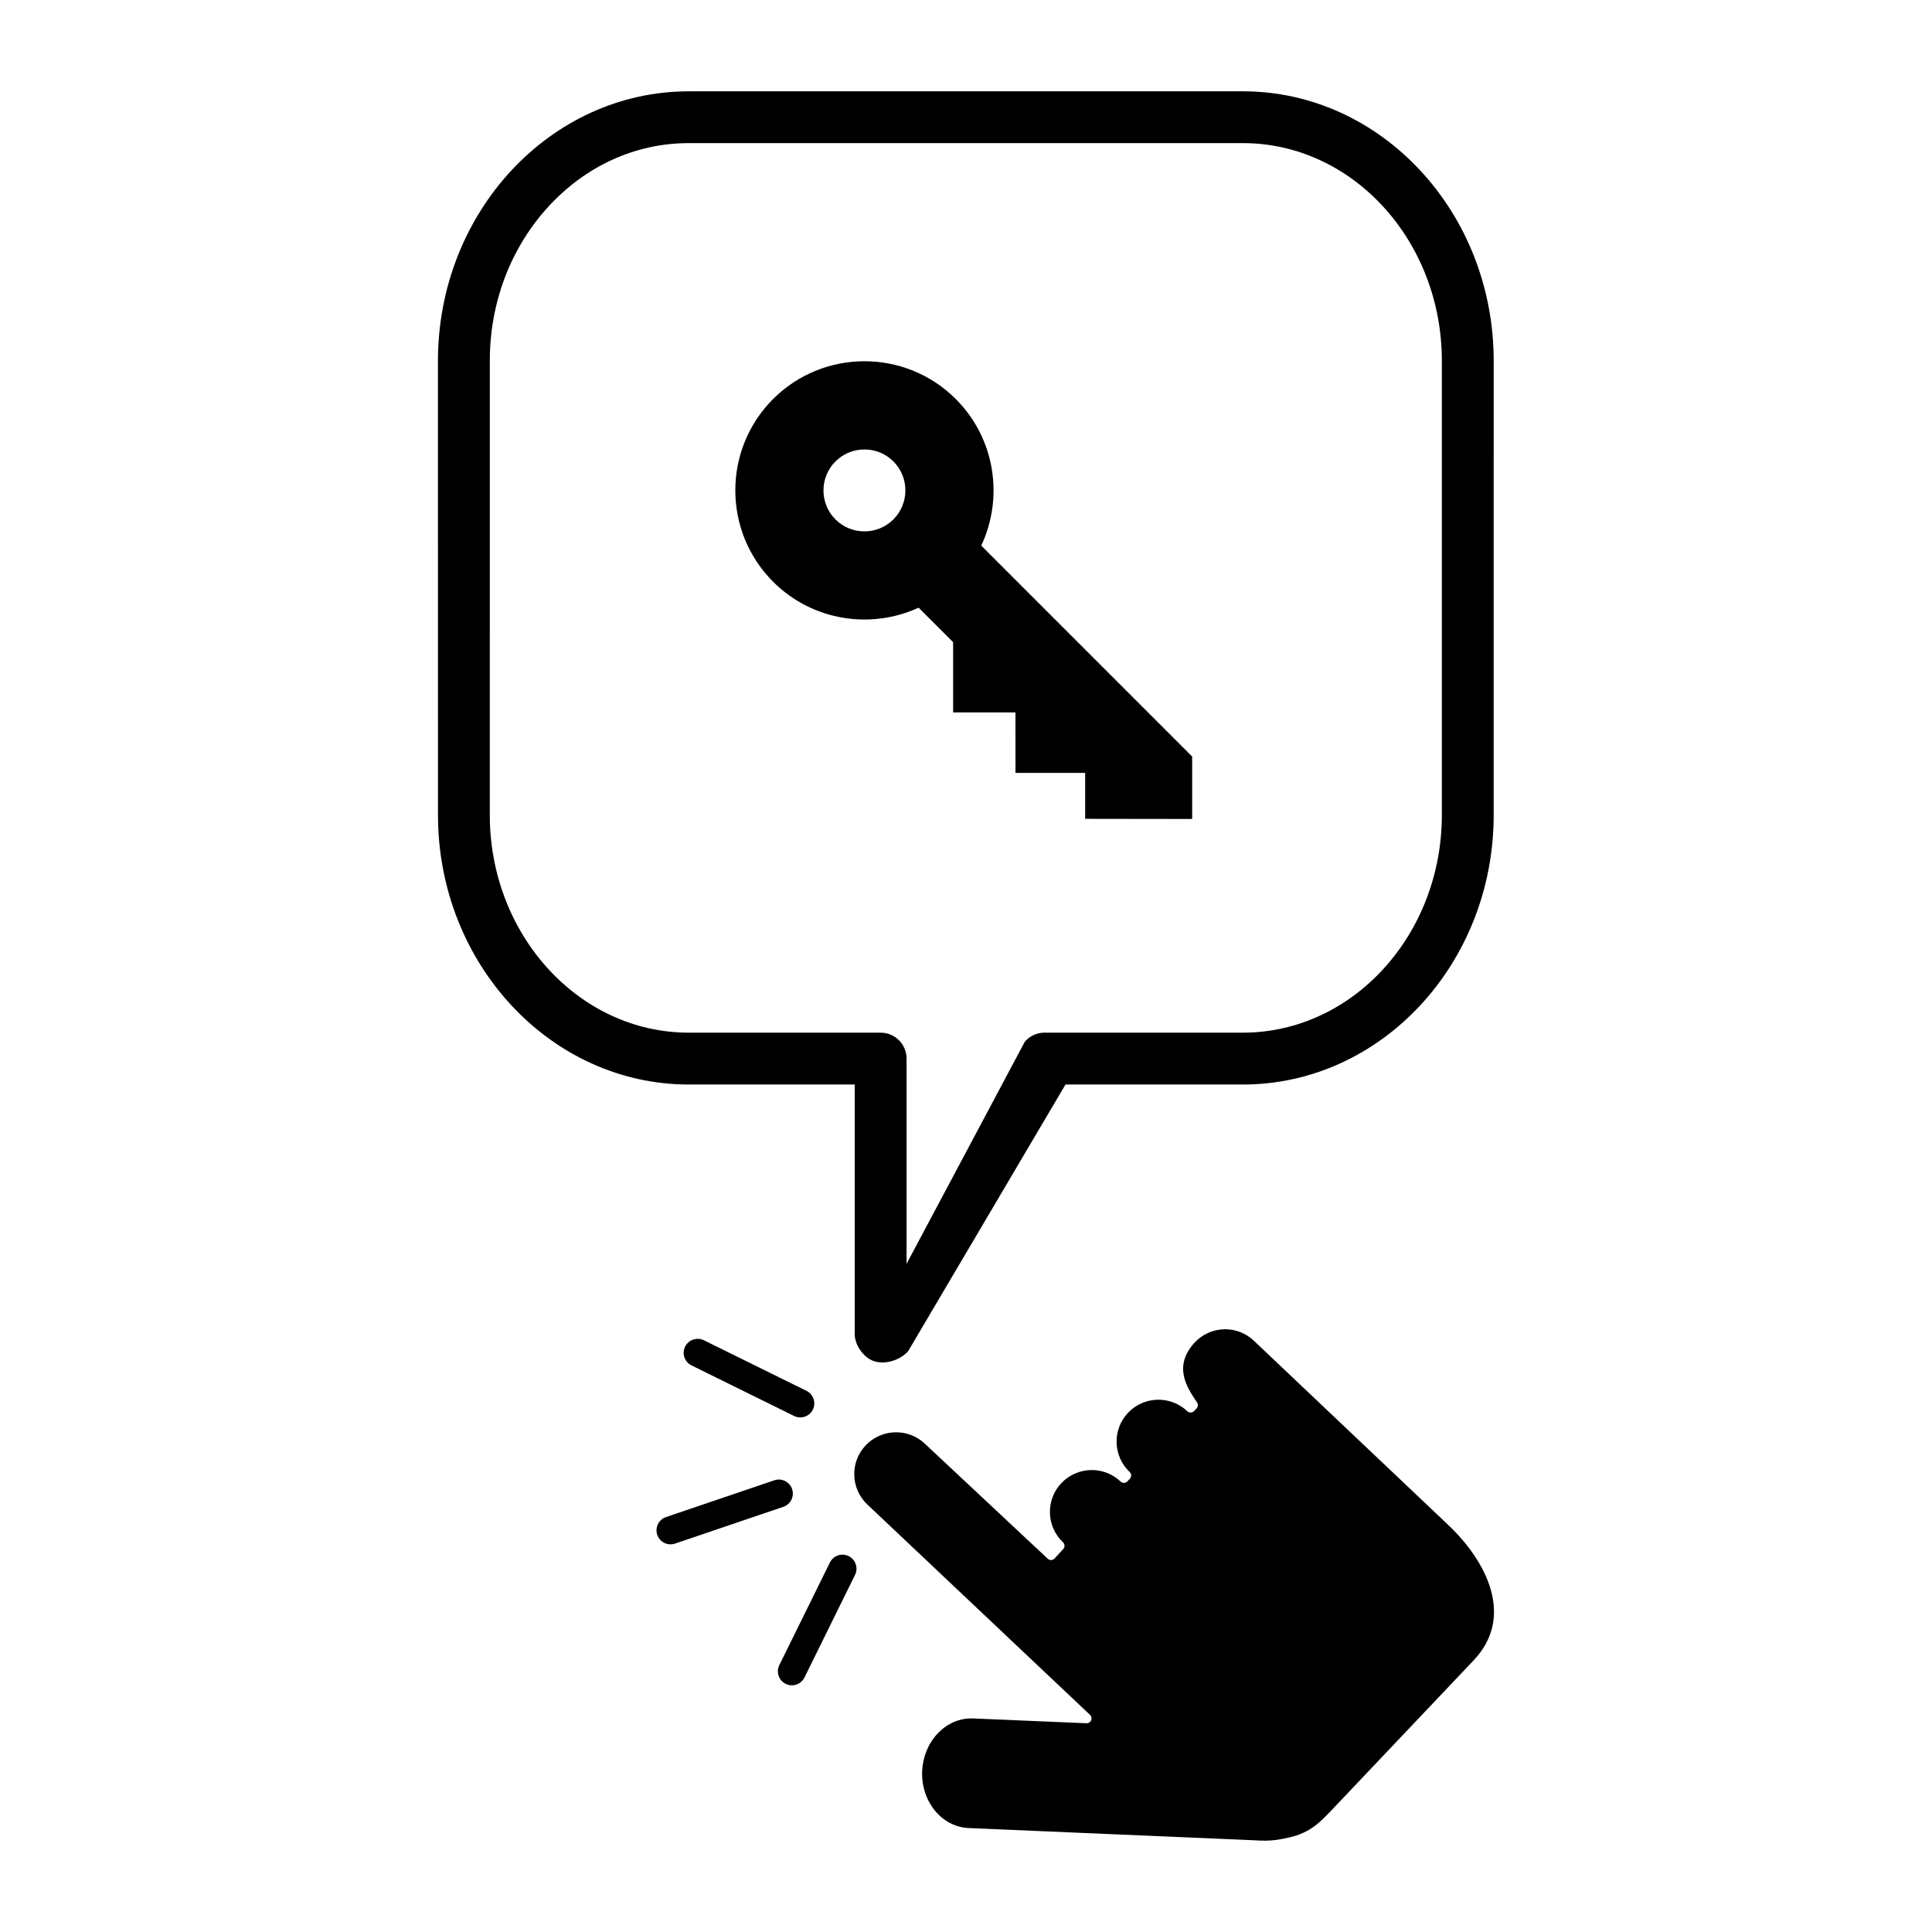
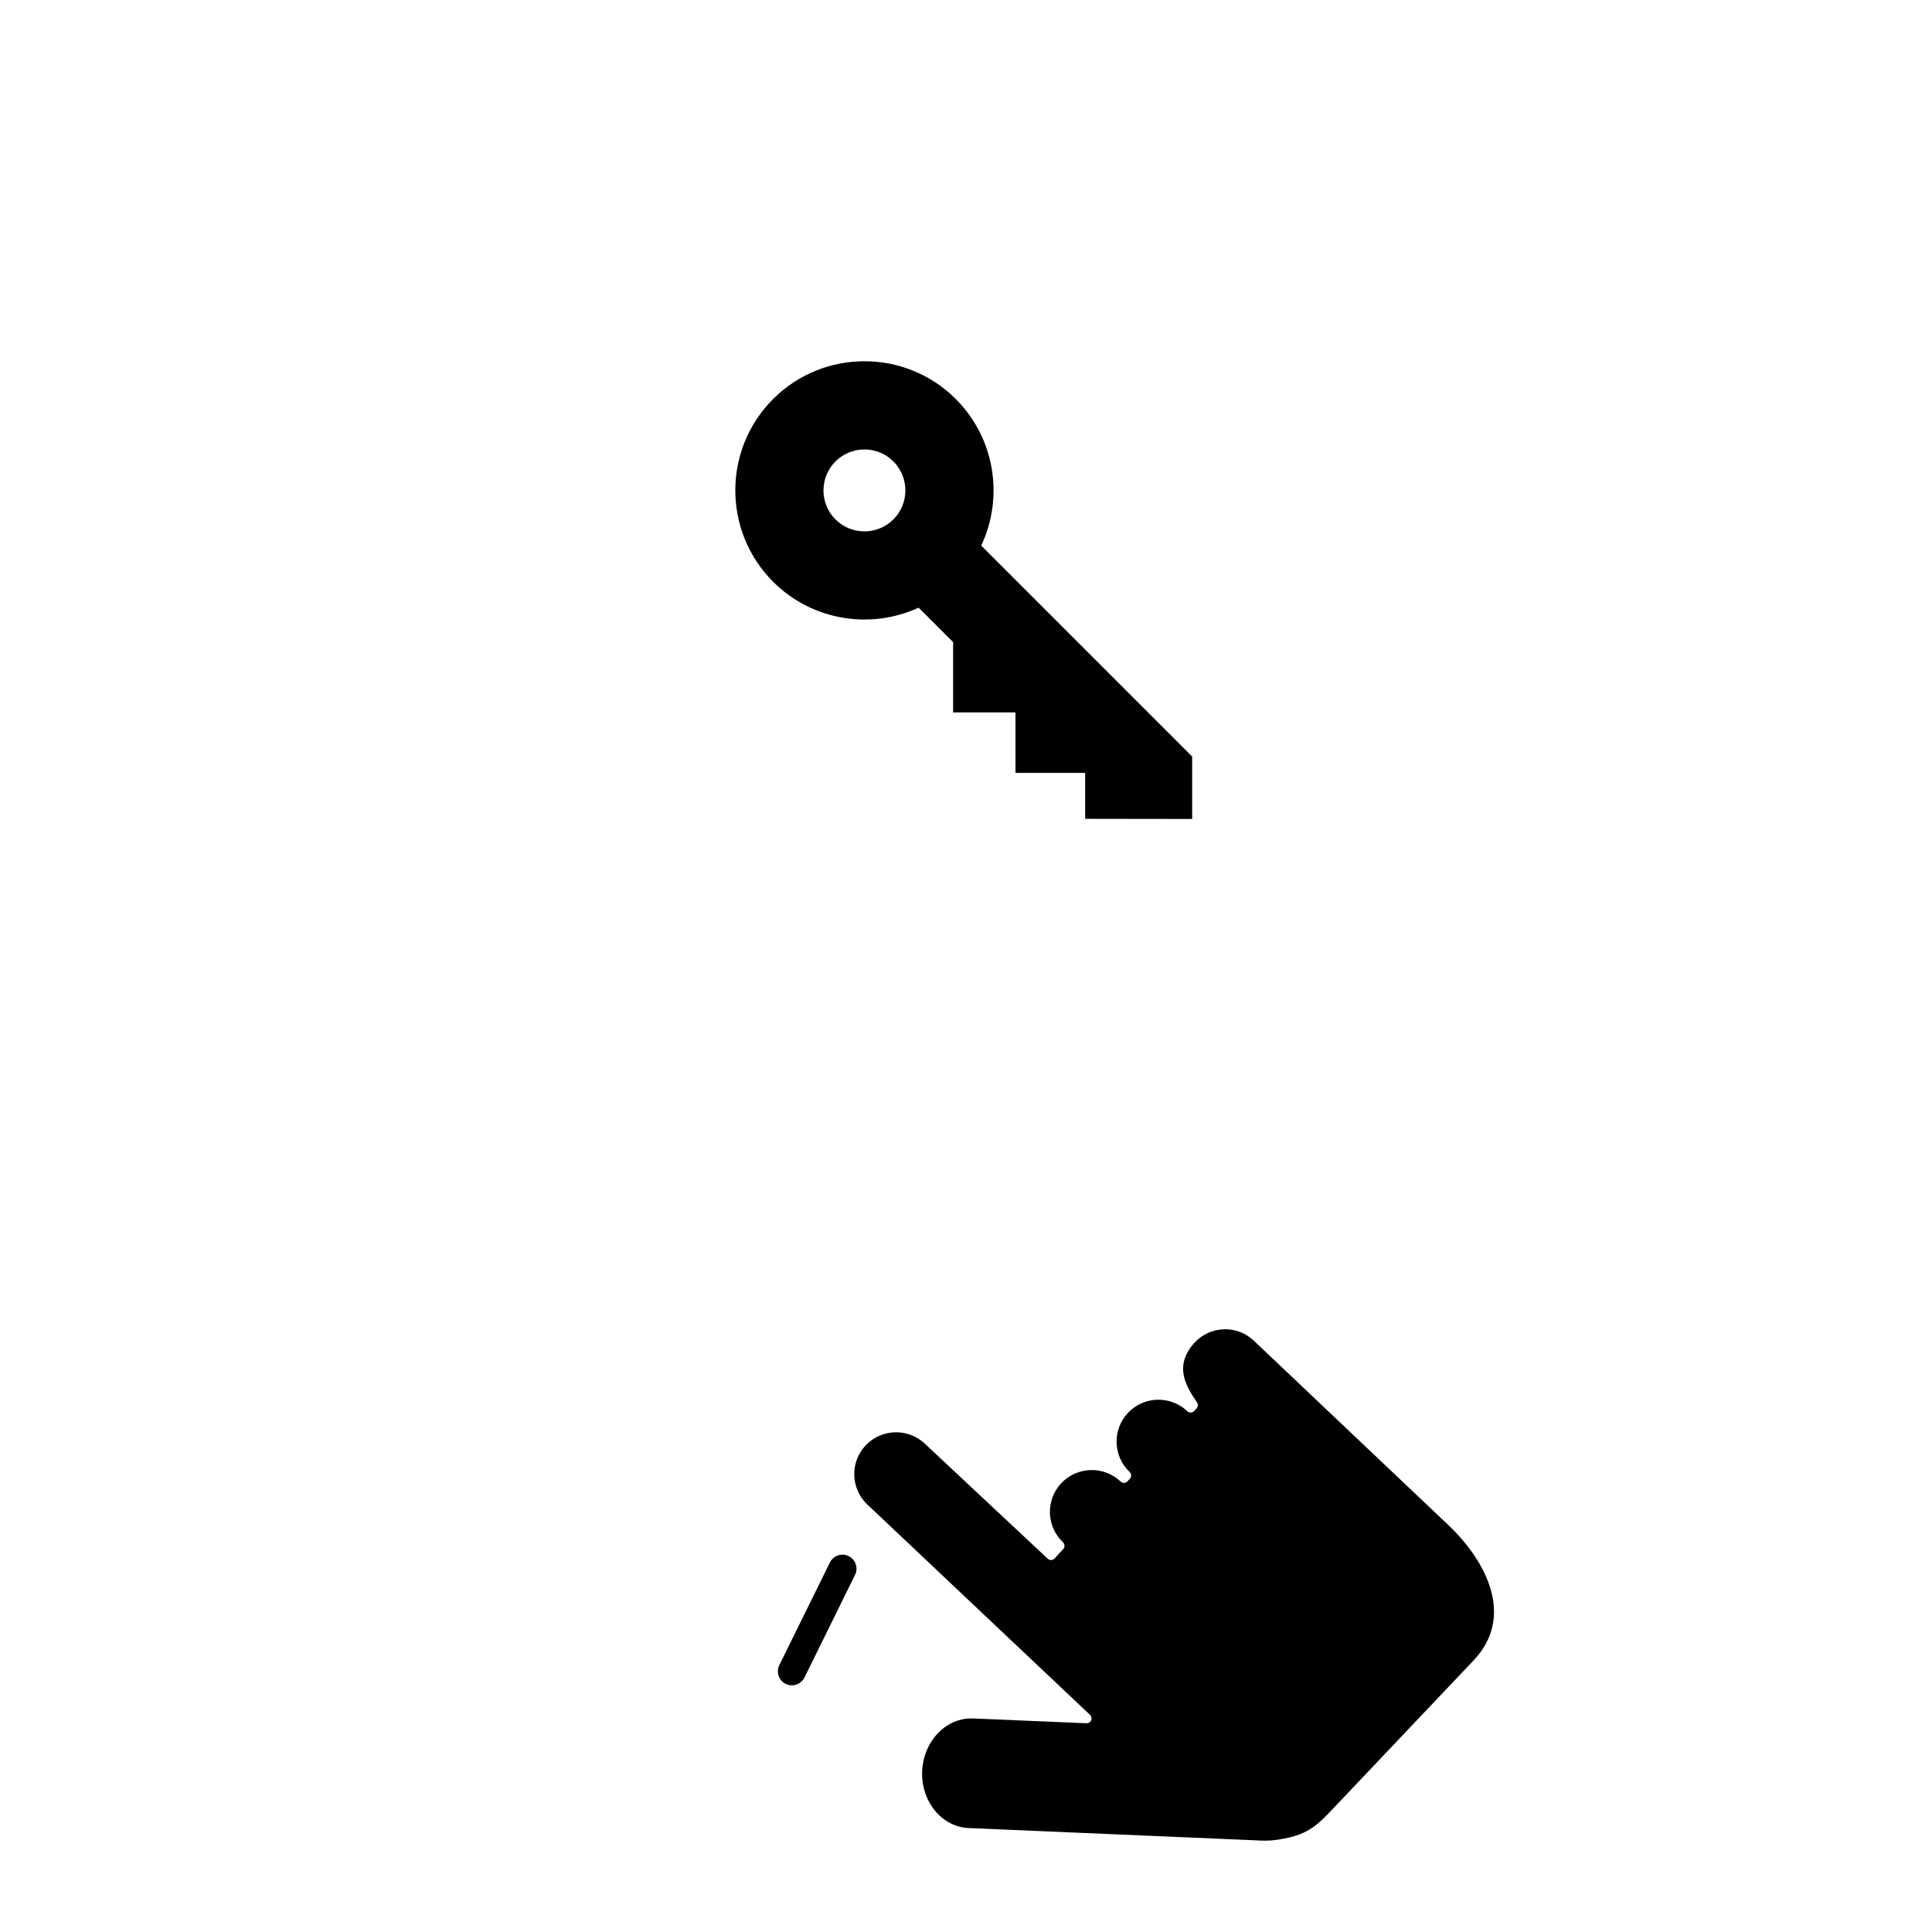
<svg xmlns="http://www.w3.org/2000/svg" fill="#000000" width="800px" height="800px" version="1.1" viewBox="144 144 512 512">
  <g>
    <path d="m527.82 548.15-51.508-48.82c-2.527-2.402-5.887-3.387-9.102-2.961-2.414 0.32-4.746 1.445-6.57 3.367l-0.008 0.004c-5.82 6.312-2.09 11.895 0.379 15.594l0.215 0.324c0.332 0.492 0.277 1.164-0.129 1.594l-0.645 0.68c-0.211 0.215-0.48 0.352-0.781 0.395-0.047 0.004-0.078 0.008-0.125 0.008-0.336 0.008-0.668-0.117-0.918-0.355-2.527-2.394-5.894-3.359-9.102-2.938-2.426 0.324-4.766 1.445-6.582 3.356-4.211 4.438-4.023 11.473 0.422 15.688 0.516 0.484 0.531 1.301 0.051 1.809l-0.641 0.68c-0.215 0.219-0.48 0.355-0.762 0.391-0.367 0.047-0.762-0.062-1.051-0.34-2.527-2.402-5.891-3.375-9.102-2.945-2.422 0.324-4.769 1.445-6.59 3.359-4.203 4.438-4.016 11.473 0.434 15.684 0.508 0.477 0.535 1.285 0.062 1.793l-2.285 2.484c-0.004 0.004-0.004 0.008-0.016 0.023-0.207 0.215-0.473 0.352-0.766 0.387-0.043 0.008-0.074 0.008-0.113 0.012-0.344 0.012-0.684-0.113-0.934-0.352l-32.547-30.465c-2.523-2.394-5.891-3.359-9.094-2.938-2.434 0.324-4.773 1.445-6.59 3.359-4.207 4.438-4.016 11.469 0.43 15.68l59.016 55.75c0.391 0.371 0.512 0.949 0.305 1.445-0.18 0.422-0.578 0.715-1.02 0.77-0.07 0.008-0.148 0.016-0.223 0.008l-29.992-1.273c-0.699-0.039-1.383 0-2.059 0.086-2.742 0.363-5.309 1.699-7.375 3.883-2.492 2.633-3.949 6.172-4.121 9.992-0.34 8.008 5.18 14.773 12.301 15.082l75.742 3.242c2.406 0.164 4.102 0.133 5.801-0.098 1.066-0.141 2.144-0.355 3.398-0.641 5.602-1.273 8.152-3.961 11.68-7.68l37.23-39.273c10.848-11.438 3.641-26.023-6.719-35.848z" />
-     <path d="m473.37 168.2h-146.84c-36.652 0-66.469 32.047-66.469 71.441l0.008 120.33c0 39.391 29.816 71.438 66.465 71.438h43.984v66.18c0 2.867 2.285 6.102 4.969 7.09 2.762 1 6.852 0 9.164-2.574l41.715-70.695h47.004c36.652 0 66.473-32.047 66.473-71.441l0.004-120.33c0-39.395-29.824-71.441-66.477-71.441zm52.738 191.76c0 31.82-23.66 57.707-52.738 57.707l-52.57-0.004c-2.012 0-3.914 0.879-5.223 2.414l-31.328 58.852v-54.395c0-3.789-3.074-6.867-6.867-6.867h-50.852c-29.074 0-52.73-25.883-52.73-57.703l0.004-120.33c-0.004-15.301 5.422-29.715 15.285-40.605 9.988-11.031 23.285-17.102 37.441-17.102h146.84c29.078 0 52.738 25.887 52.738 57.707z" />
    <path d="m363.94 558.07-13.41 27.199c-0.906 1.836-0.148 4.066 1.688 4.973 1.844 0.906 4.07 0.148 4.973-1.688l13.406-27.195c0.906-1.836 0.148-4.066-1.691-4.973-1.832-0.906-4.059-0.148-4.965 1.684z" />
-     <path d="m353.73 541.45c0.418-0.852 0.516-1.867 0.184-2.836-0.66-1.941-2.769-2.981-4.707-2.32l-28.711 9.746c-1.938 0.656-2.977 2.766-2.316 4.707 0.656 1.941 2.766 2.981 4.707 2.324l28.707-9.75c0.973-0.328 1.715-1.023 2.137-1.871z" />
-     <path d="m357.73 512.59-27.191-13.406c-1.84-0.902-4.066-0.148-4.973 1.688-0.91 1.84-0.152 4.066 1.688 4.973l27.191 13.402c1.836 0.906 4.066 0.148 4.969-1.684 0.91-1.84 0.152-4.066-1.684-4.973z" />
    <path d="m459.89 344.49 0.02-0.023-55.871-55.871c5.984-12.707 3.738-28.359-6.746-38.848-13.348-13.352-35.066-13.352-48.414 0-13.352 13.352-13.348 35.074 0.004 48.422 10.41 10.41 25.906 12.699 38.555 6.871l9.148 9.148v18.617h16.523l0.008 16.02h18.461v12.172l28.359 0.039v-16.551zm-79.125-62.844c-4.234 4.234-11.125 4.234-15.359 0.004-4.238-4.234-4.234-11.125 0-15.363 4.234-4.234 11.125-4.238 15.359 0 4.227 4.231 4.231 11.121 0 15.359z" />
  </g>
</svg>